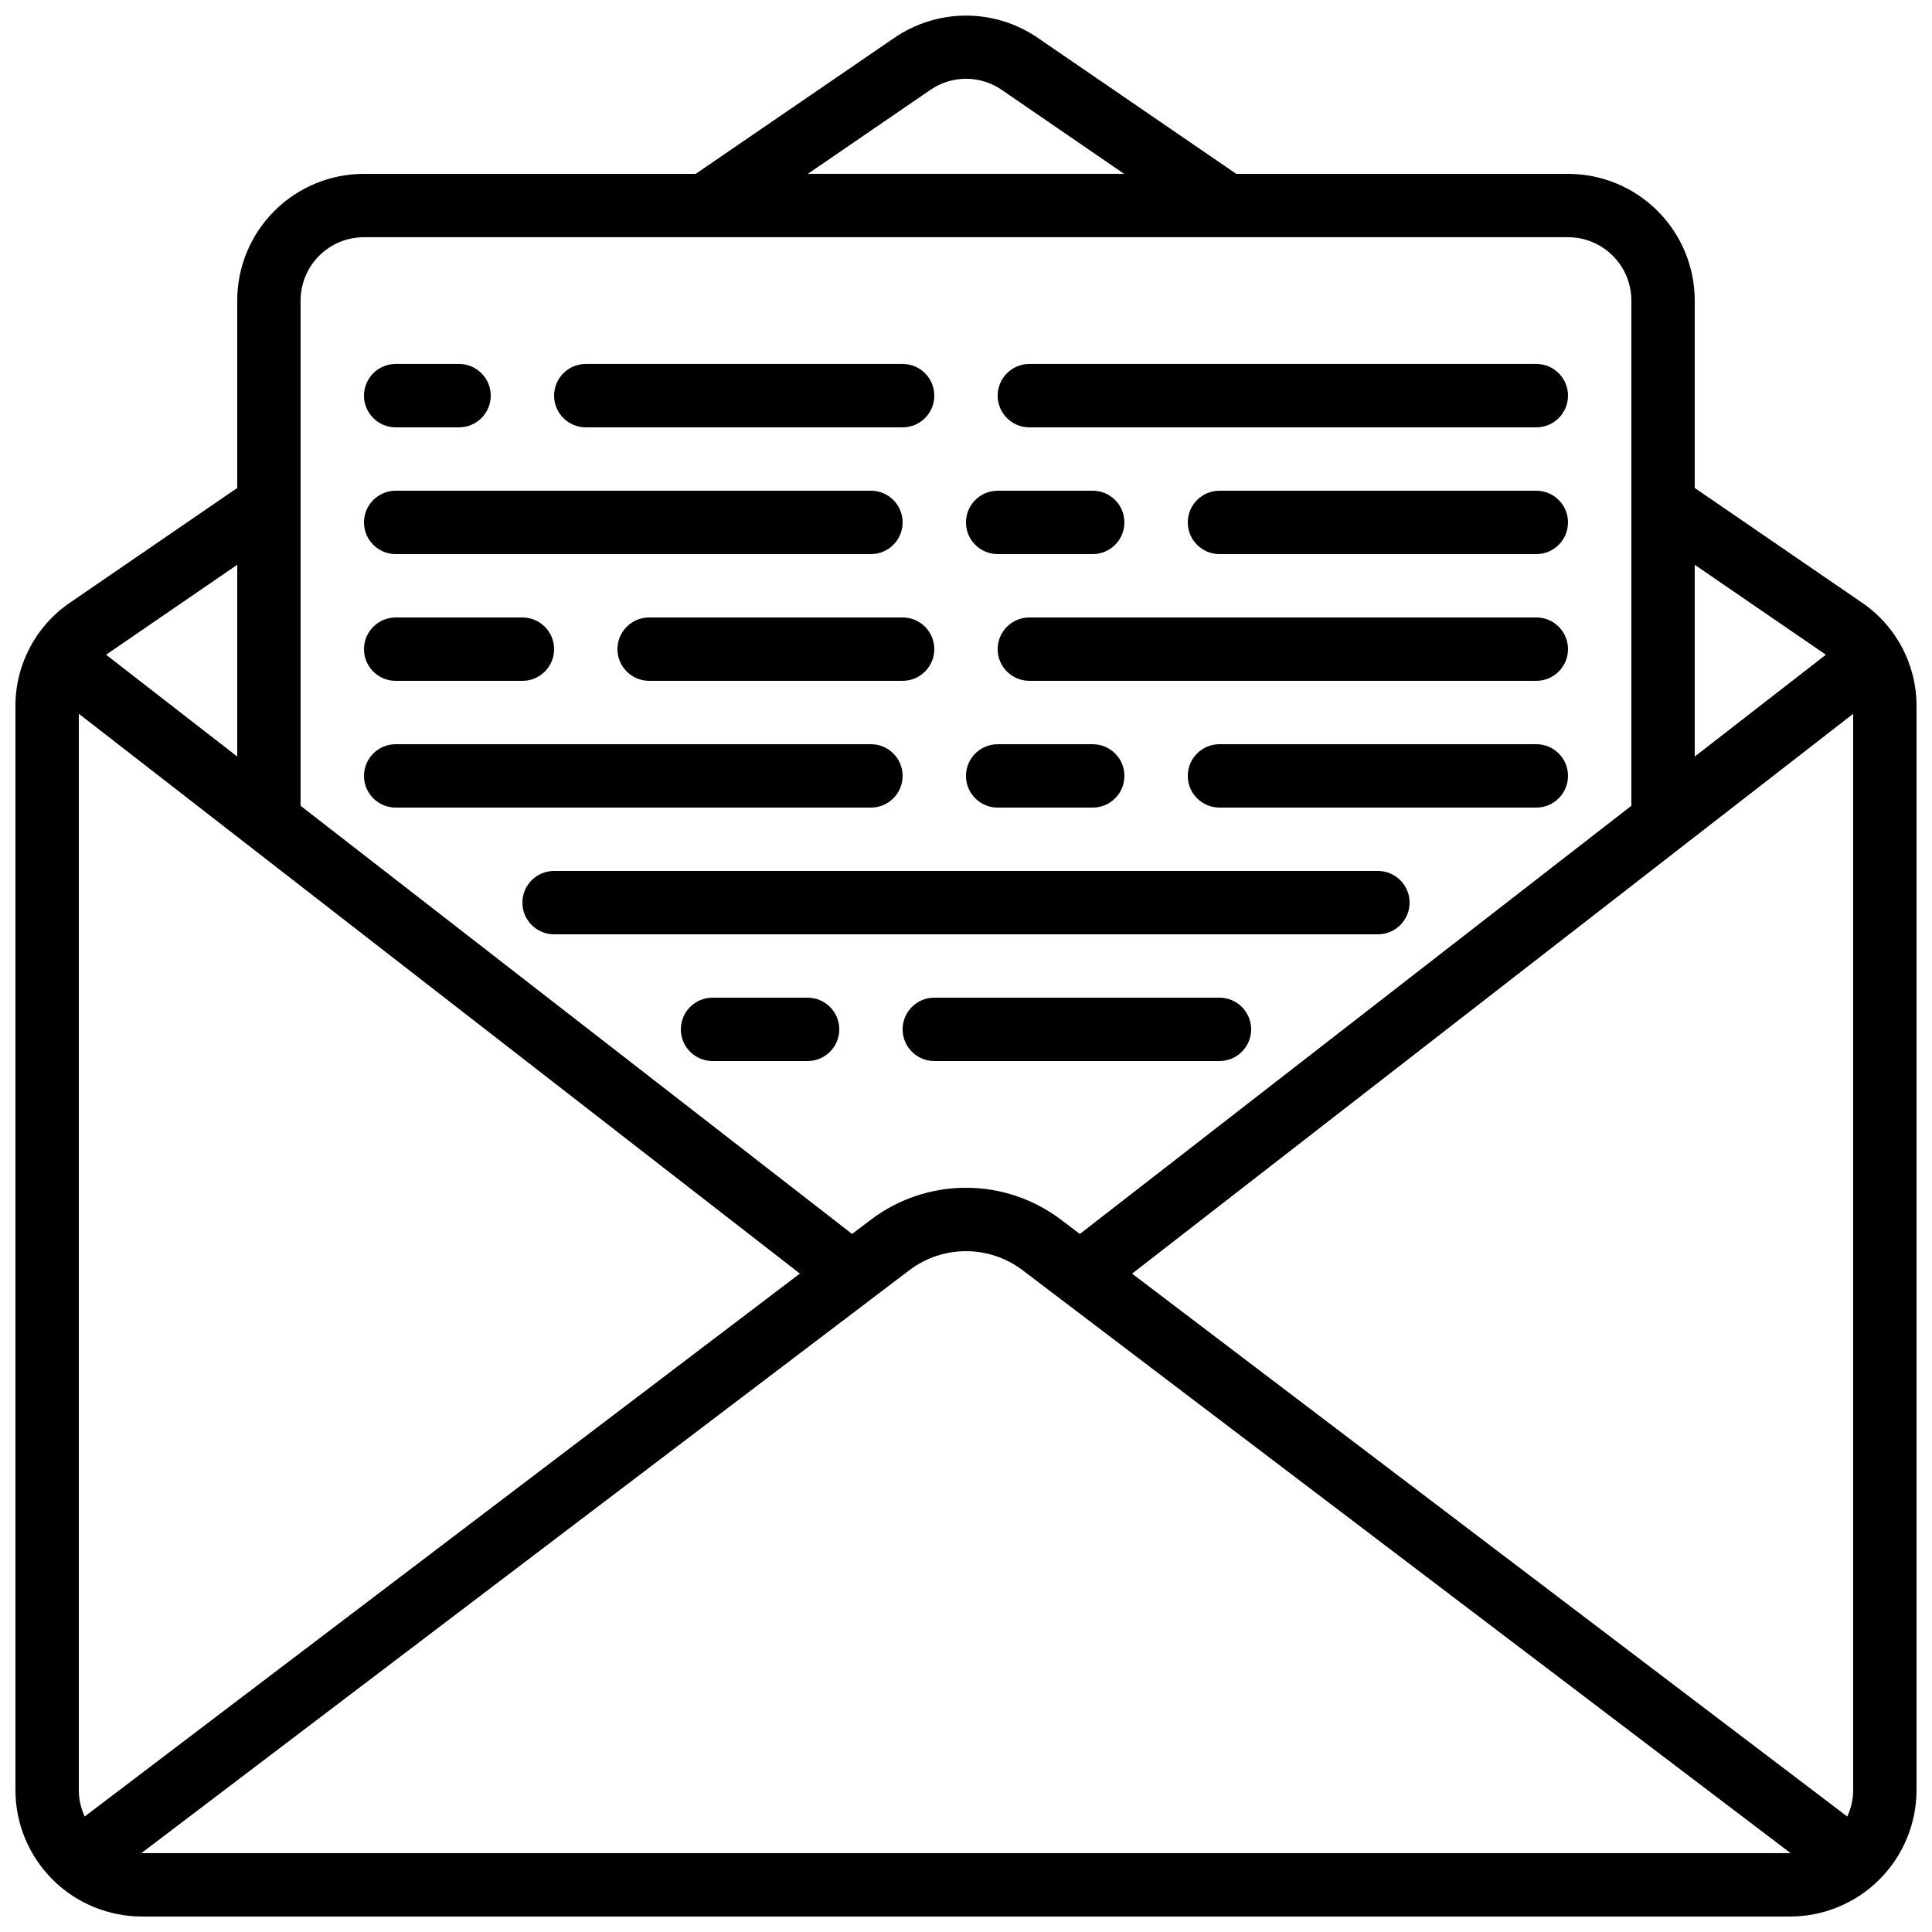
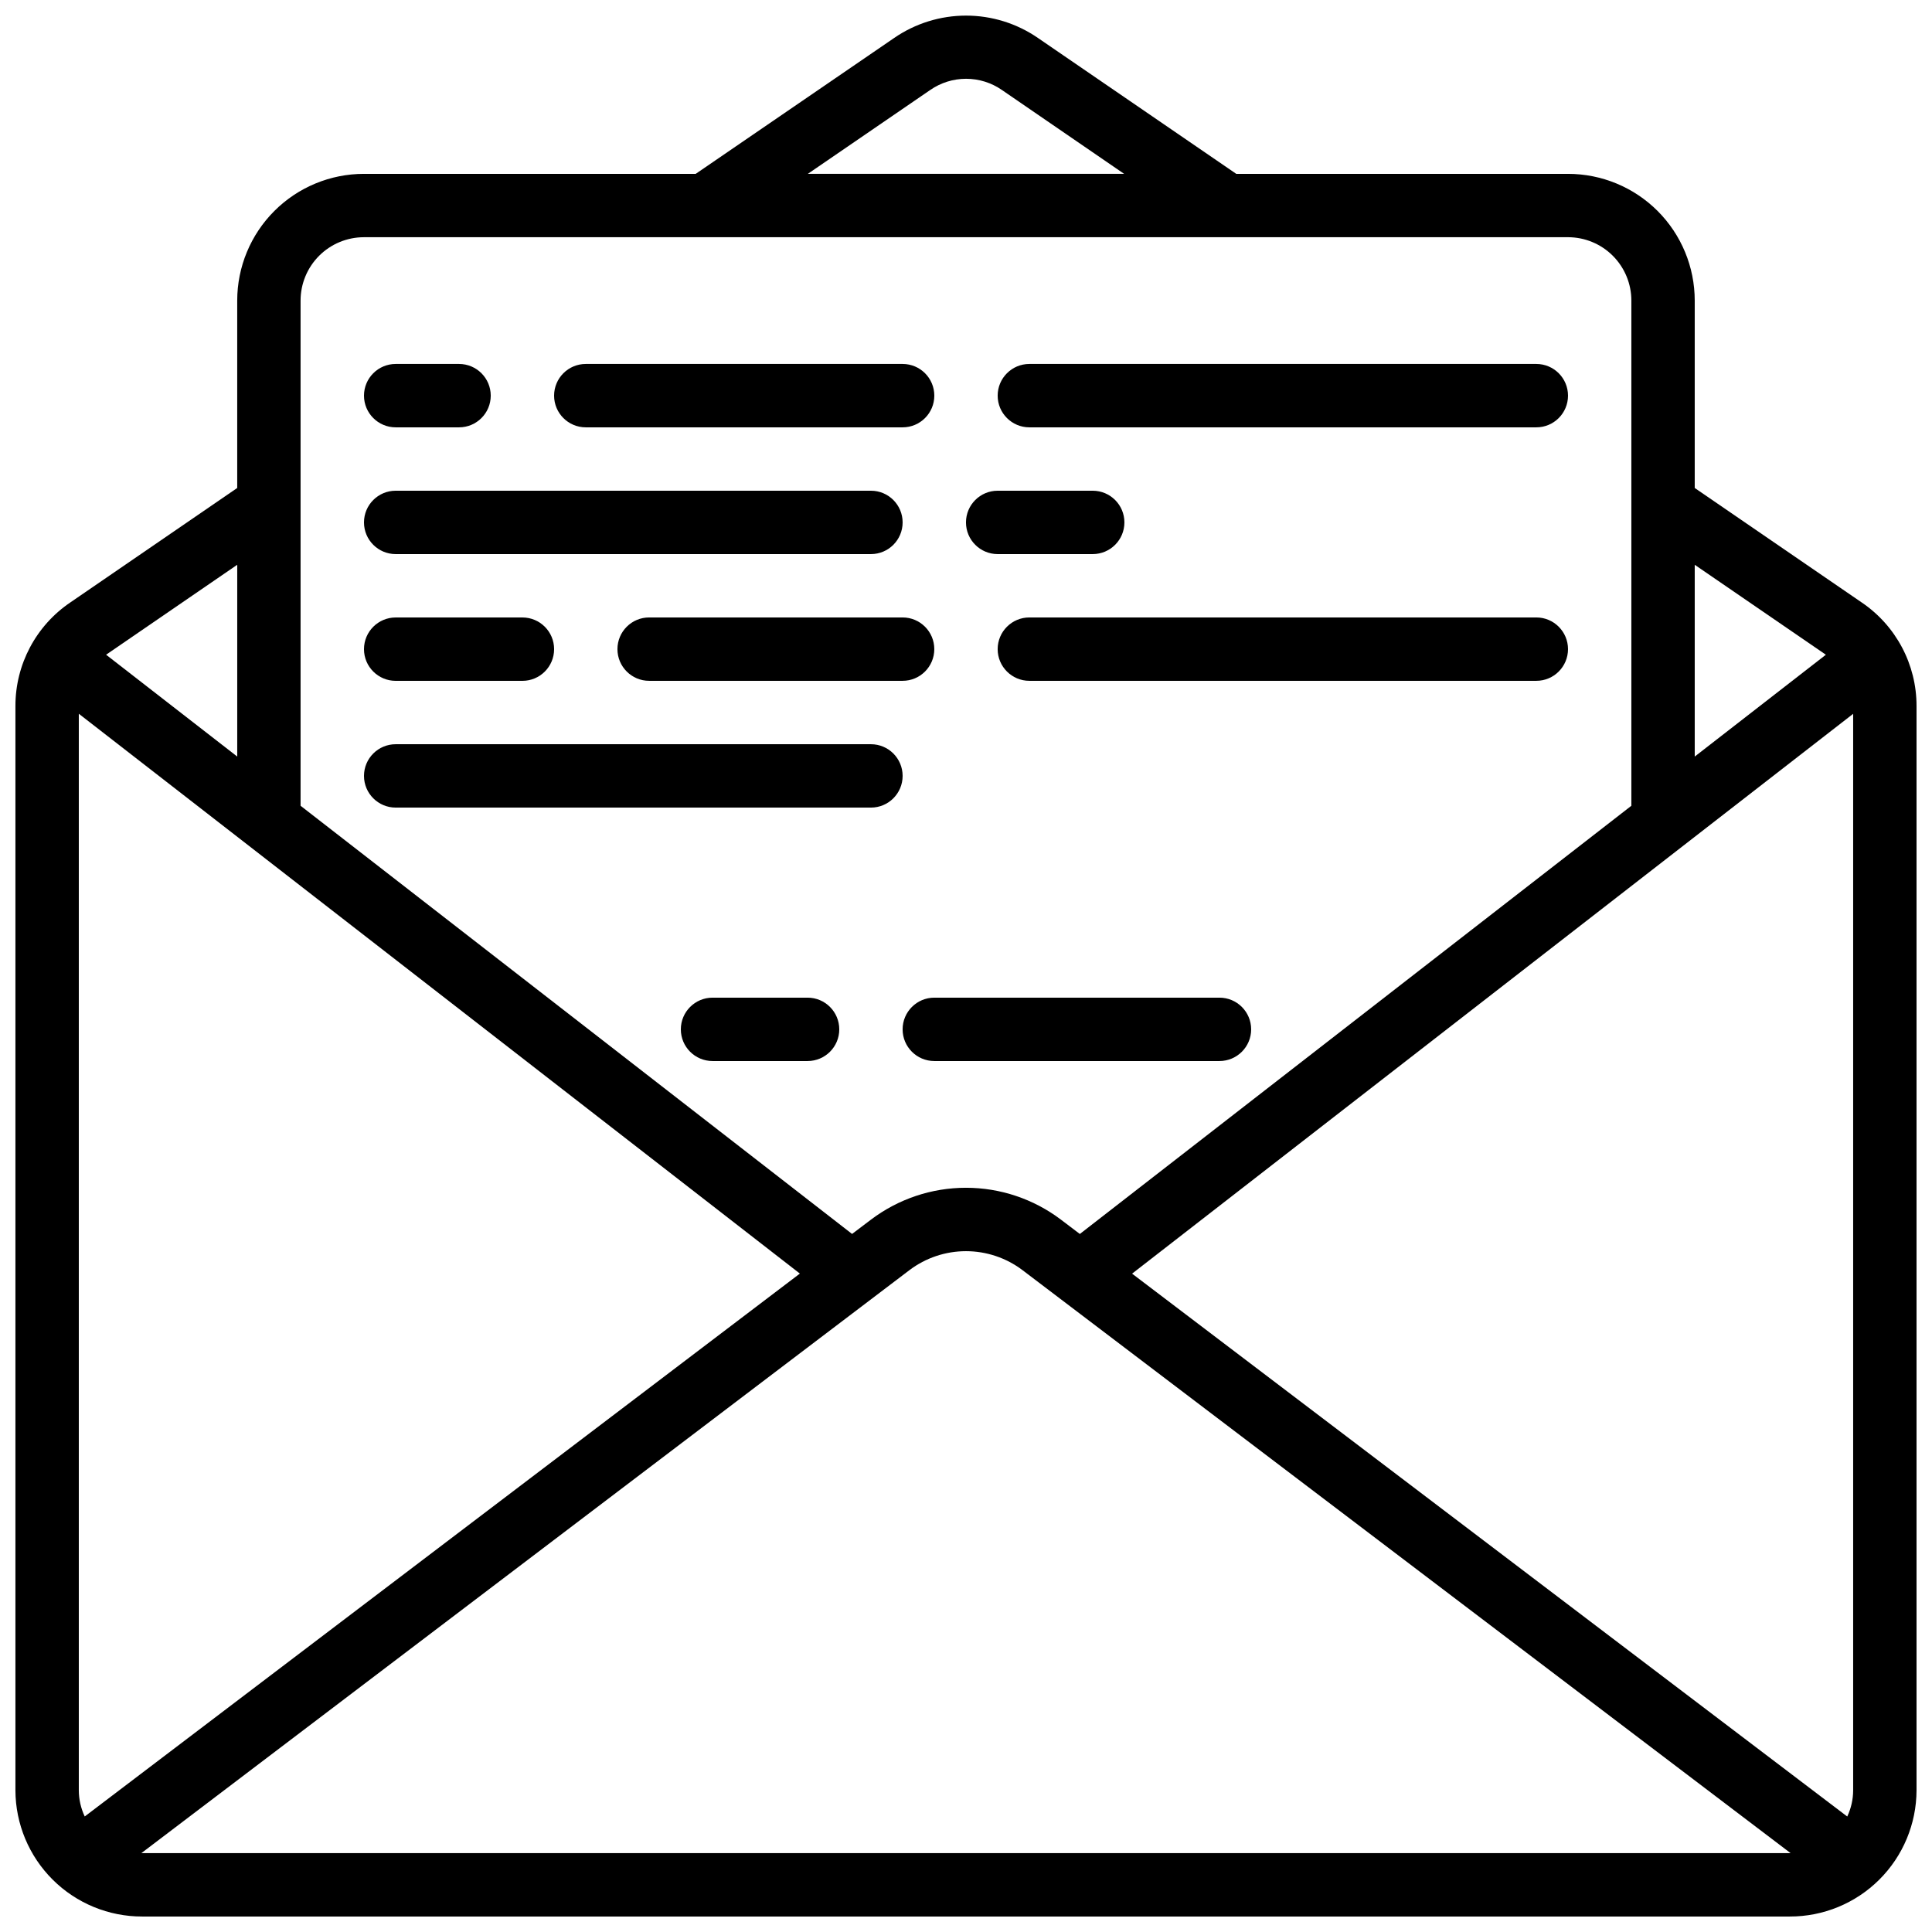
<svg xmlns="http://www.w3.org/2000/svg" width="800px" height="800px" version="1.1" viewBox="144 144 512 512">
  <defs>
    <clipPath id="a">
      <path d="m148.09 148.09h503.81v503.81h-503.81z" />
    </clipPath>
  </defs>
  <g clip-path="url(#a)">
    <path d="m637.34 303.64-44.219-30.32v-49.66c0-8.906-3.539-17.449-9.836-23.75-6.301-6.297-14.844-9.836-23.75-9.836h-87.914l-52.559-36.016c-5.602-3.856-12.242-5.922-19.047-5.922-6.805 0-13.445 2.066-19.047 5.922l-52.598 36.016h-87.918c-8.906 0-17.449 3.539-23.746 9.836-6.301 6.301-9.84 14.844-9.84 23.75v49.66l-44.148 30.277c-9.168 6.168-14.652 16.496-14.629 27.543v287.34c0.031 8.883 3.586 17.391 9.883 23.656 6.297 6.266 14.82 9.777 23.703 9.762h436.64c8.883 0.016 17.406-3.496 23.703-9.762s9.852-14.773 9.883-23.656v-287.34c0.031-11.02-5.43-21.332-14.559-27.5zm-3.805 321.75-189.52-143.86 191.09-148.36v285.32c-0.012 2.391-0.547 4.75-1.57 6.91zm-5.66-307.88-34.754 26.988v-50.824zm-237.36-149.66c2.789-1.934 6.106-2.973 9.504-2.973 3.398 0 6.715 1.039 9.504 2.973l32.379 22.219h-83.816zm-150.06 39.012h319.08c4.453 0 8.727 1.77 11.875 4.918 3.148 3.152 4.918 7.422 4.918 11.875v133.88l-146.16 113.48-5.039-3.82c-7.242-5.469-16.066-8.426-25.141-8.426-9.078 0-17.902 2.957-25.145 8.426l-5.039 3.812-146.15-113.47v-133.88c0-4.453 1.77-8.723 4.918-11.875 3.152-3.148 7.422-4.918 11.875-4.918zm-74 418.52c-1.023-2.16-1.559-4.519-1.57-6.91v-285.32l191.09 148.36zm40.414-331.71v50.824l-34.754-26.988zm-25.191 341.43c-0.07 0.004-0.145 0.004-0.219 0l203.55-154.5c4.312-3.262 9.574-5.027 14.984-5.027 5.406 0 10.668 1.766 14.98 5.027l203.56 154.5c-0.074 0.004-0.145 0.004-0.219 0z" />
  </g>
  <path d="m416.79 257.25h134.35c4.637 0 8.398-3.762 8.398-8.398s-3.762-8.398-8.398-8.398h-134.35c-4.637 0-8.398 3.762-8.398 8.398s3.762 8.398 8.398 8.398z" />
  <path d="m299.24 257.25h83.965c4.641 0 8.398-3.762 8.398-8.398s-3.758-8.398-8.398-8.398h-83.965c-4.641 0-8.398 3.762-8.398 8.398s3.758 8.398 8.398 8.398z" />
  <path d="m248.86 257.25h16.793c4.637 0 8.398-3.762 8.398-8.398s-3.762-8.398-8.398-8.398h-16.793c-4.637 0-8.398 3.762-8.398 8.398s3.762 8.398 8.398 8.398z" />
-   <path d="m551.14 274.05h-83.969c-4.637 0-8.395 3.758-8.395 8.395 0 4.641 3.758 8.398 8.395 8.398h83.969c4.637 0 8.398-3.758 8.398-8.398 0-4.637-3.762-8.395-8.398-8.395z" />
  <path d="m408.39 290.84h25.191c4.637 0 8.398-3.758 8.398-8.398 0-4.637-3.762-8.395-8.398-8.395h-25.191c-4.637 0-8.395 3.758-8.395 8.395 0 4.641 3.758 8.398 8.395 8.398z" />
  <path d="m248.86 290.84h125.95c4.637 0 8.395-3.758 8.395-8.398 0-4.637-3.758-8.395-8.395-8.395h-125.95c-4.637 0-8.398 3.758-8.398 8.395 0 4.641 3.762 8.398 8.398 8.398z" />
  <path d="m551.14 307.63h-134.35c-4.637 0-8.398 3.762-8.398 8.398s3.762 8.395 8.398 8.395h134.35c4.637 0 8.398-3.758 8.398-8.395s-3.762-8.398-8.398-8.398z" />
  <path d="m383.2 307.63h-67.172c-4.637 0-8.398 3.762-8.398 8.398s3.762 8.395 8.398 8.395h67.176-0.004c4.641 0 8.398-3.758 8.398-8.395s-3.758-8.398-8.398-8.398z" />
  <path d="m248.86 324.43h33.586c4.641 0 8.398-3.758 8.398-8.395s-3.758-8.398-8.398-8.398h-33.586c-4.637 0-8.398 3.762-8.398 8.398s3.762 8.395 8.398 8.395z" />
-   <path d="m551.14 341.22h-83.969c-4.637 0-8.395 3.758-8.395 8.395 0 4.637 3.758 8.398 8.395 8.398h83.969c4.637 0 8.398-3.762 8.398-8.398 0-4.637-3.762-8.395-8.398-8.395z" />
-   <path d="m408.39 358.02h25.191c4.637 0 8.398-3.762 8.398-8.398 0-4.637-3.762-8.395-8.398-8.395h-25.191c-4.637 0-8.395 3.758-8.395 8.395 0 4.637 3.758 8.398 8.395 8.398z" />
  <path d="m248.86 358.02h125.95c4.637 0 8.395-3.762 8.395-8.398 0-4.637-3.758-8.395-8.395-8.395h-125.95c-4.637 0-8.398 3.758-8.398 8.395 0 4.637 3.762 8.398 8.398 8.398z" />
  <path d="m467.17 408.39h-75.57c-4.637 0-8.398 3.762-8.398 8.398s3.762 8.395 8.398 8.395h75.57c4.641 0 8.398-3.758 8.398-8.395s-3.758-8.398-8.398-8.398z" />
  <path d="m358.02 408.39h-25.191c-4.637 0-8.398 3.762-8.398 8.398s3.762 8.395 8.398 8.395h25.191c4.637 0 8.395-3.758 8.395-8.395s-3.758-8.398-8.395-8.398z" />
-   <path d="m509.16 374.81h-218.32c-4.637 0-8.398 3.758-8.398 8.395 0 4.641 3.762 8.398 8.398 8.398h218.32c4.637 0 8.398-3.758 8.398-8.398 0-4.637-3.762-8.395-8.398-8.395z" />
</svg>